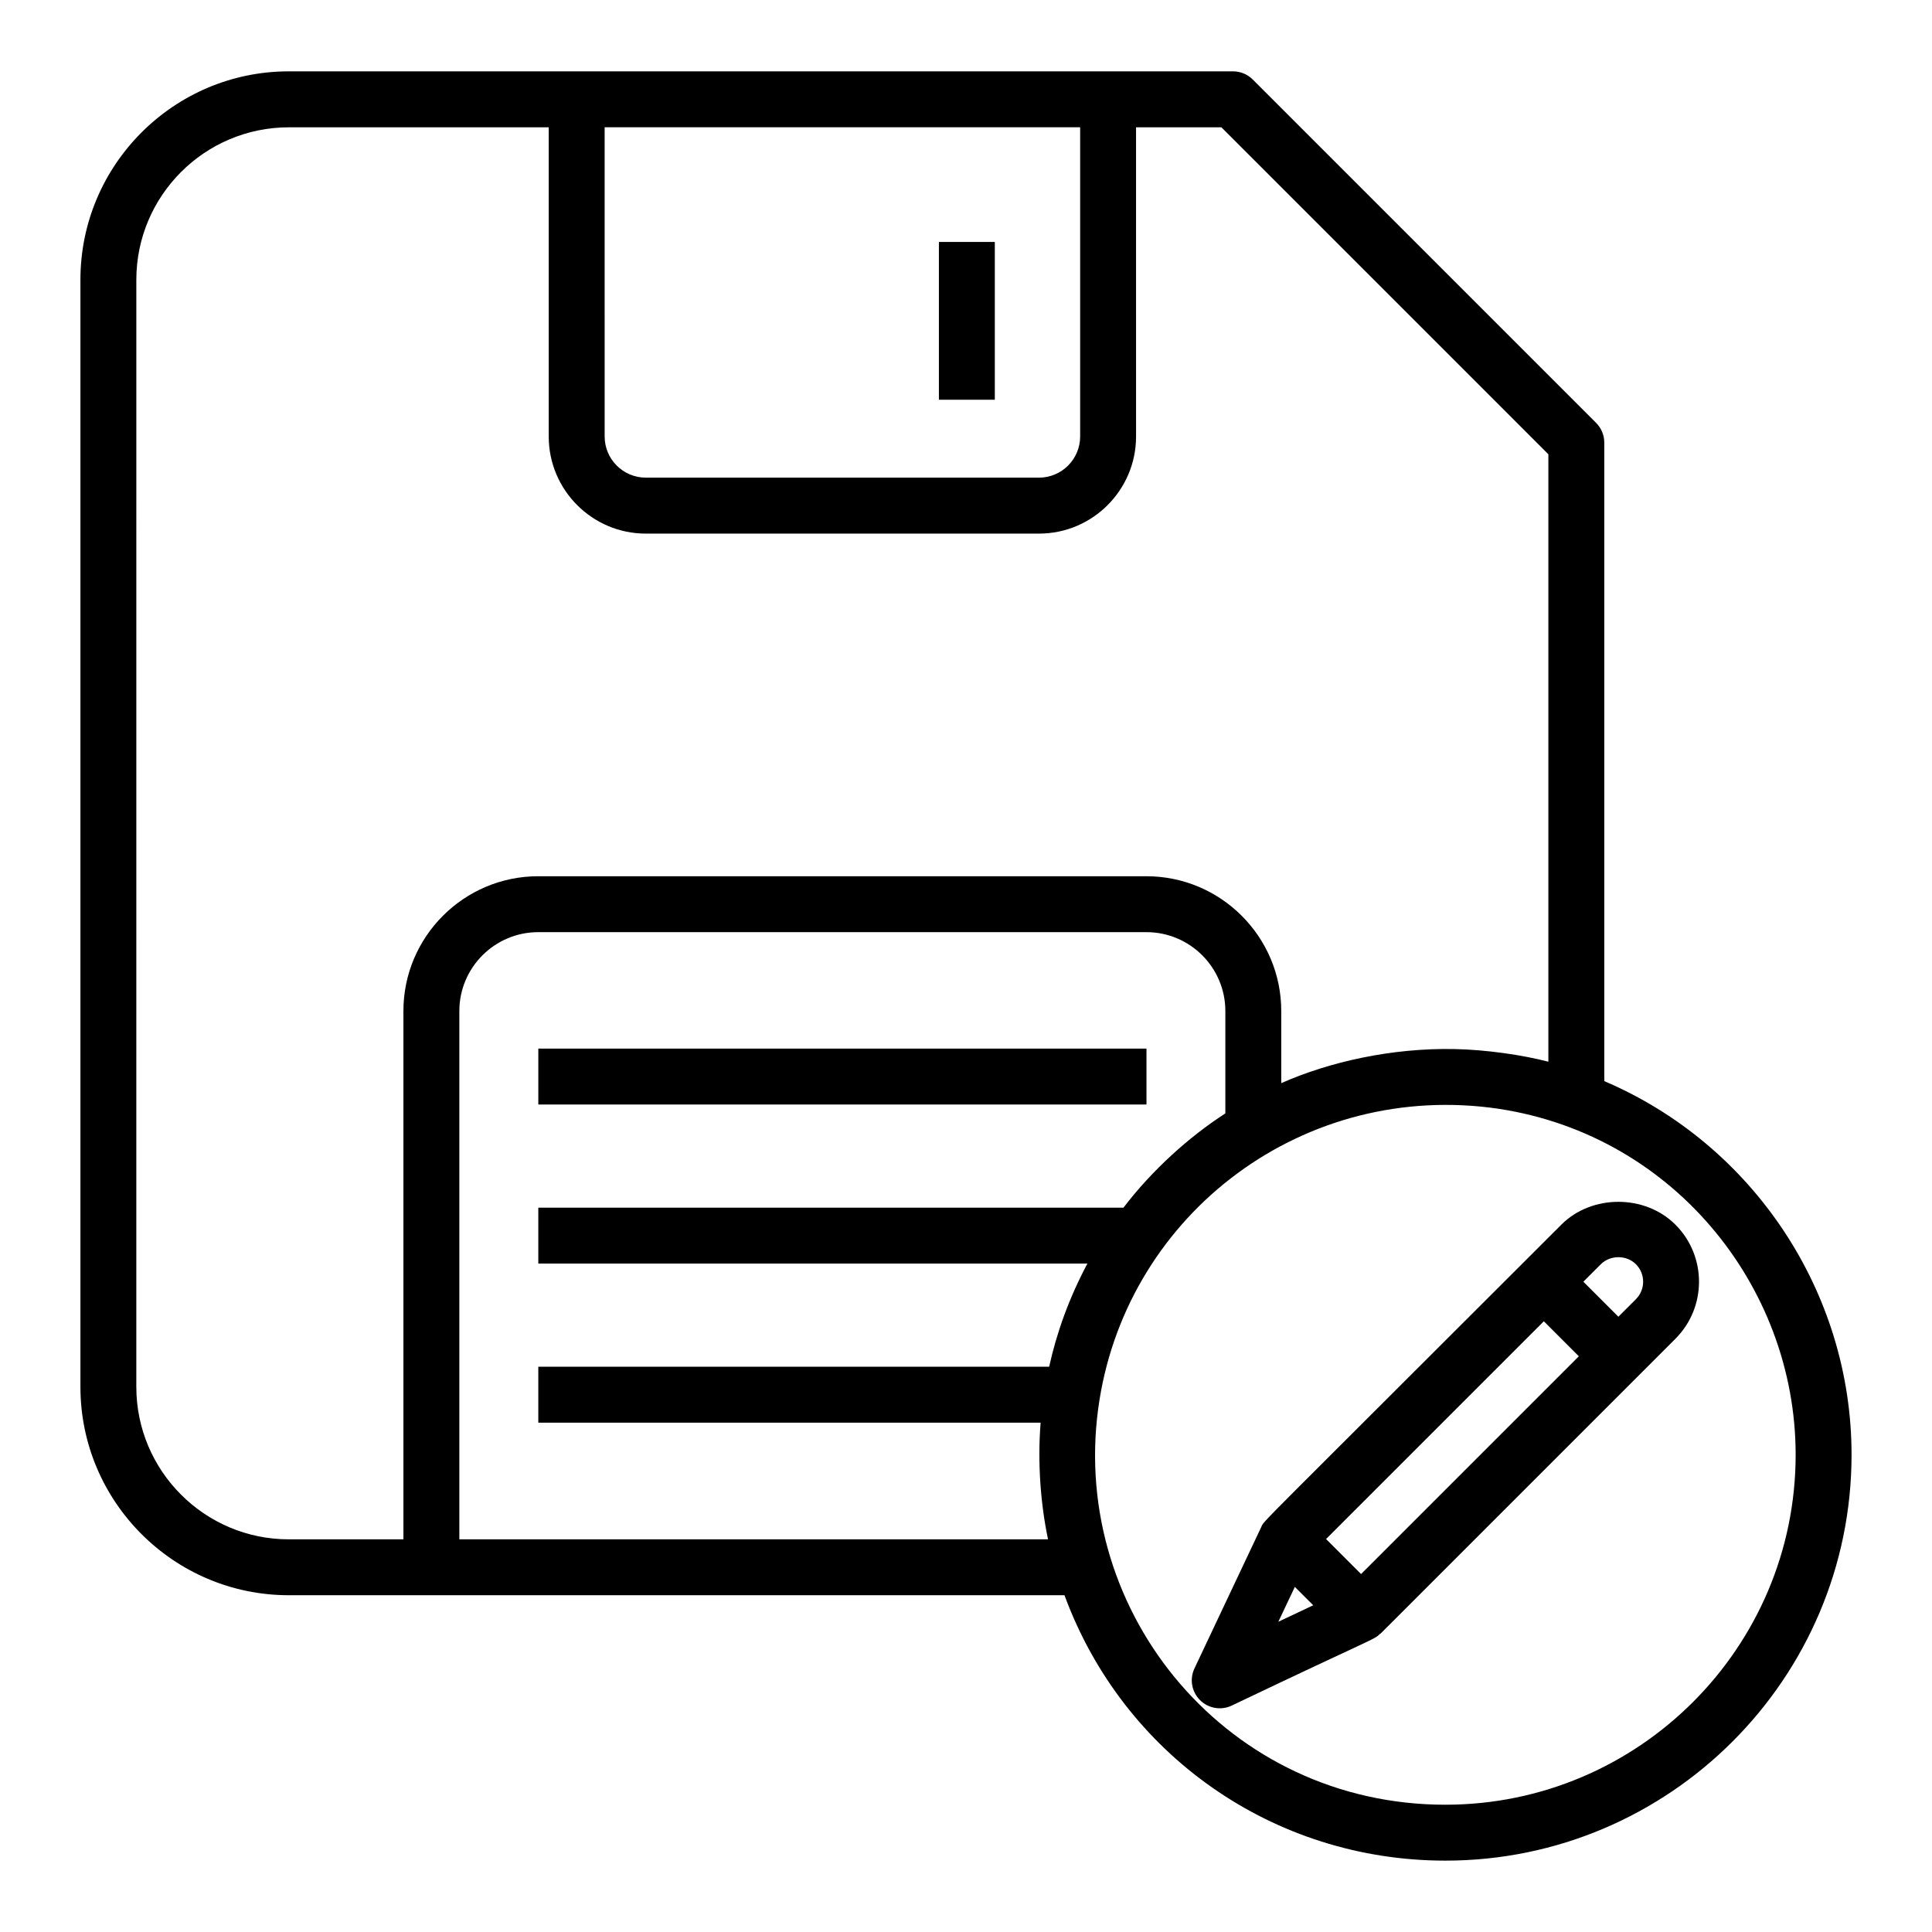
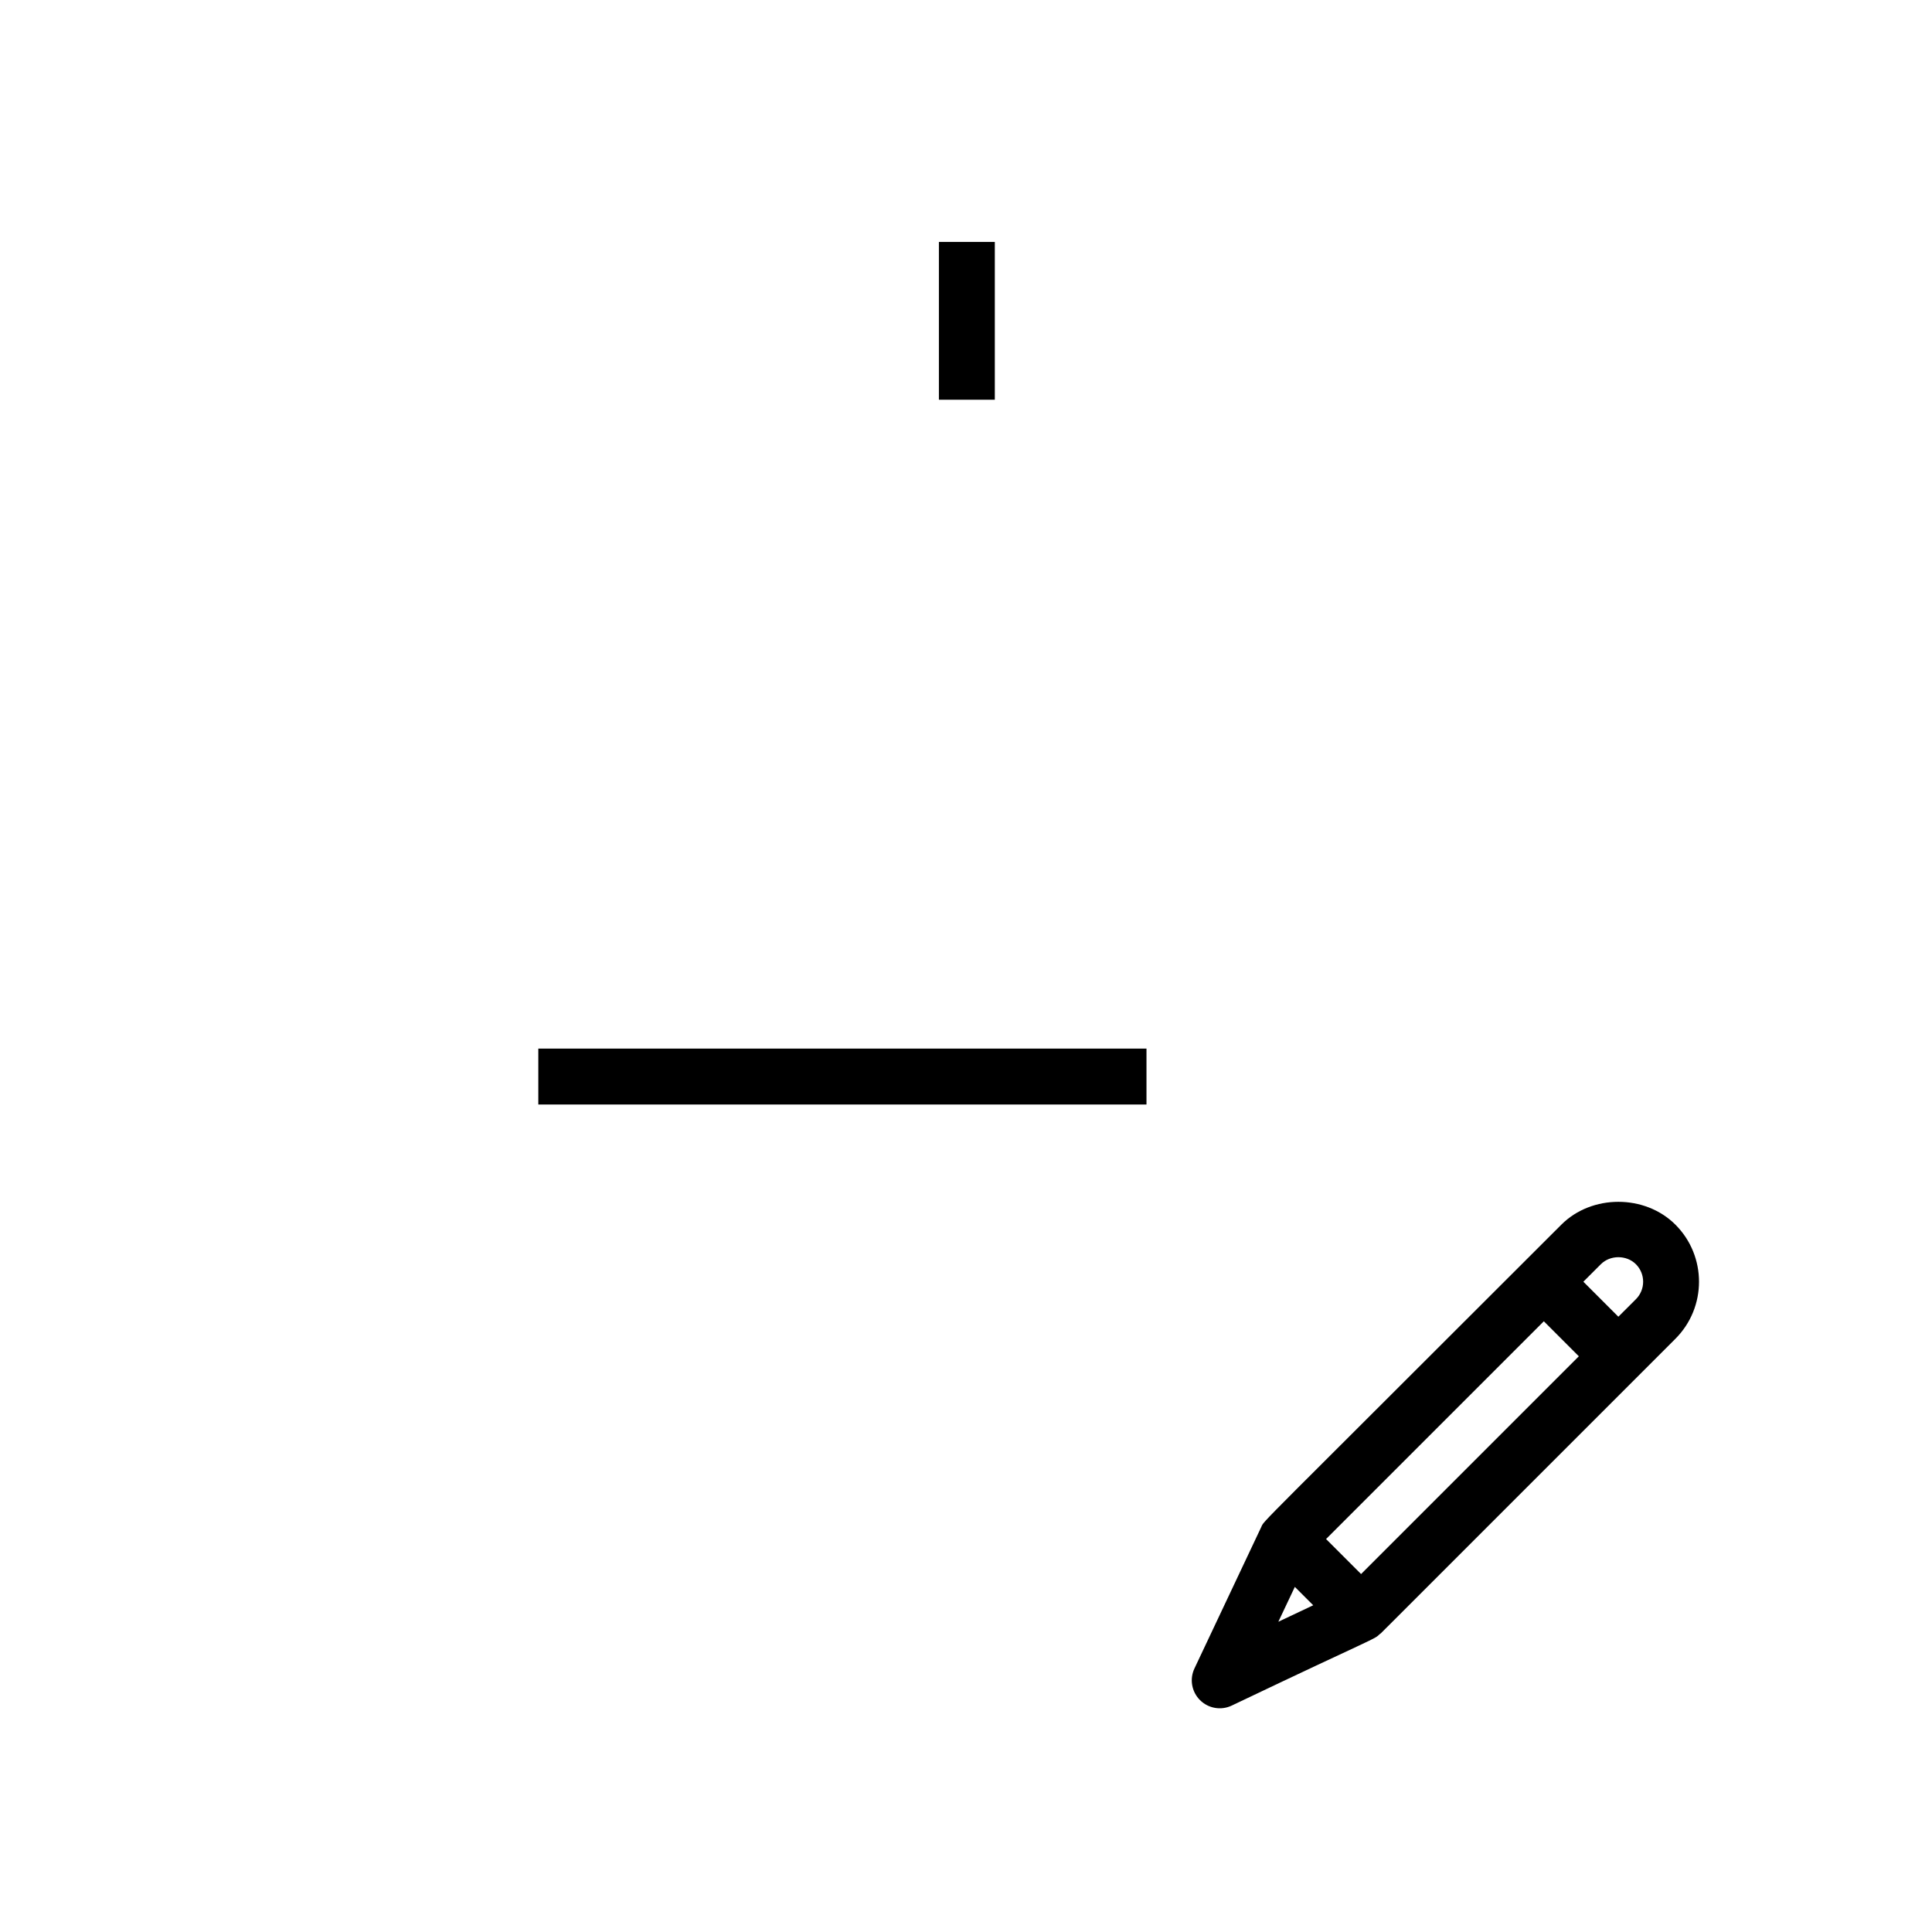
<svg xmlns="http://www.w3.org/2000/svg" fill="#000000" width="800px" height="800px" version="1.1" viewBox="144 144 512 512">
  <g>
    <path d="m286.66 421.89h161.17v14.816h-161.17z" />
-     <path d="m392.82 208.12h14.816v41.812h-14.816z" />
-     <path d="m569.15 430.51v-169.21c0-1.969-0.781-3.848-2.172-5.238l-90.98-90.984c-1.391-1.391-3.269-2.172-5.238-2.172h-250.22c-30.453 0-55.227 24.773-55.227 55.227v293.39c0 30.453 24.773 55.227 55.227 55.227h205.56c15.547 42.27 55.391 70.336 100.94 70.336 59.352 0 107.64-48.254 107.64-107.57 0-43.113-26.152-82.215-65.531-99.008zm-138.9-252.78v81.941c0 6.019-4.891 10.91-10.91 10.91h-104.19c-6.019 0-10.91-4.891-10.91-10.91l-0.004-81.941zm-179.34 234.21v140h-30.375c-22.285 0-40.41-18.125-40.41-40.41l0.004-293.38c0-22.285 18.125-40.41 40.41-40.41h68.879v81.941c0 14.188 11.539 25.73 25.73 25.73h104.19c14.188 0 25.73-11.539 25.73-25.73l-0.004-81.941h22.625l86.645 86.645v160.98c-6.832-1.785-16.496-3.195-24.945-3.356h-0.008c-16.562-0.316-33.09 3.387-45.836 9.035v-19.102c0-19.703-16.027-35.727-35.727-35.727l-161.18-0.004c-19.703 0-35.73 16.027-35.73 35.73zm14.82 140v-140c0-11.531 9.379-20.91 20.91-20.91h161.18c11.531 0 20.91 9.379 20.91 20.91v27.125c-9.695 6.258-19.418 15.051-27.004 24.977h-155.07v14.816h145.52c-4.875 9.152-8.141 18.289-10.141 27.344h-135.38v14.816h133.12c-0.863 10.75 0.035 21.797 1.965 30.918zm261.31 70.332c-57.348 0-99.297-50.316-92.016-104.89 6.695-50.164 52.414-86.148 103.82-79.859 47.73 6.027 81.02 46.953 81.02 91.996 0.004 51.141-41.637 92.75-92.82 92.75z" />
+     <path d="m392.82 208.12h14.816v41.812h-14.816" />
    <path d="m557.77 468.55c-82.555 82.555-78.602 78.164-79.531 80.145l-17.691 37.449c-1.34 2.828-0.754 6.188 1.461 8.398 2.231 2.231 5.609 2.789 8.398 1.461 39.273-18.734 37.523-17.324 39.332-19.023 0.059-0.055 0.137-0.074 0.195-0.129 7.984-7.981-28.914 28.922 78.07-78.066 8.336-8.336 8.336-21.902 0-30.238-8.074-8.07-22.168-8.07-30.234 0.004zm10.477 10.477c2.469-2.469 6.801-2.481 9.281 0 2.562 2.562 2.562 6.723 0 9.281l-4.644 4.637-9.277-9.277zm-85.473 94.754 4.371-9.238 4.871 4.871zm21.926-12.641-9.281-9.281 57.715-57.707 9.277 9.277z" />
  </g>
</svg>